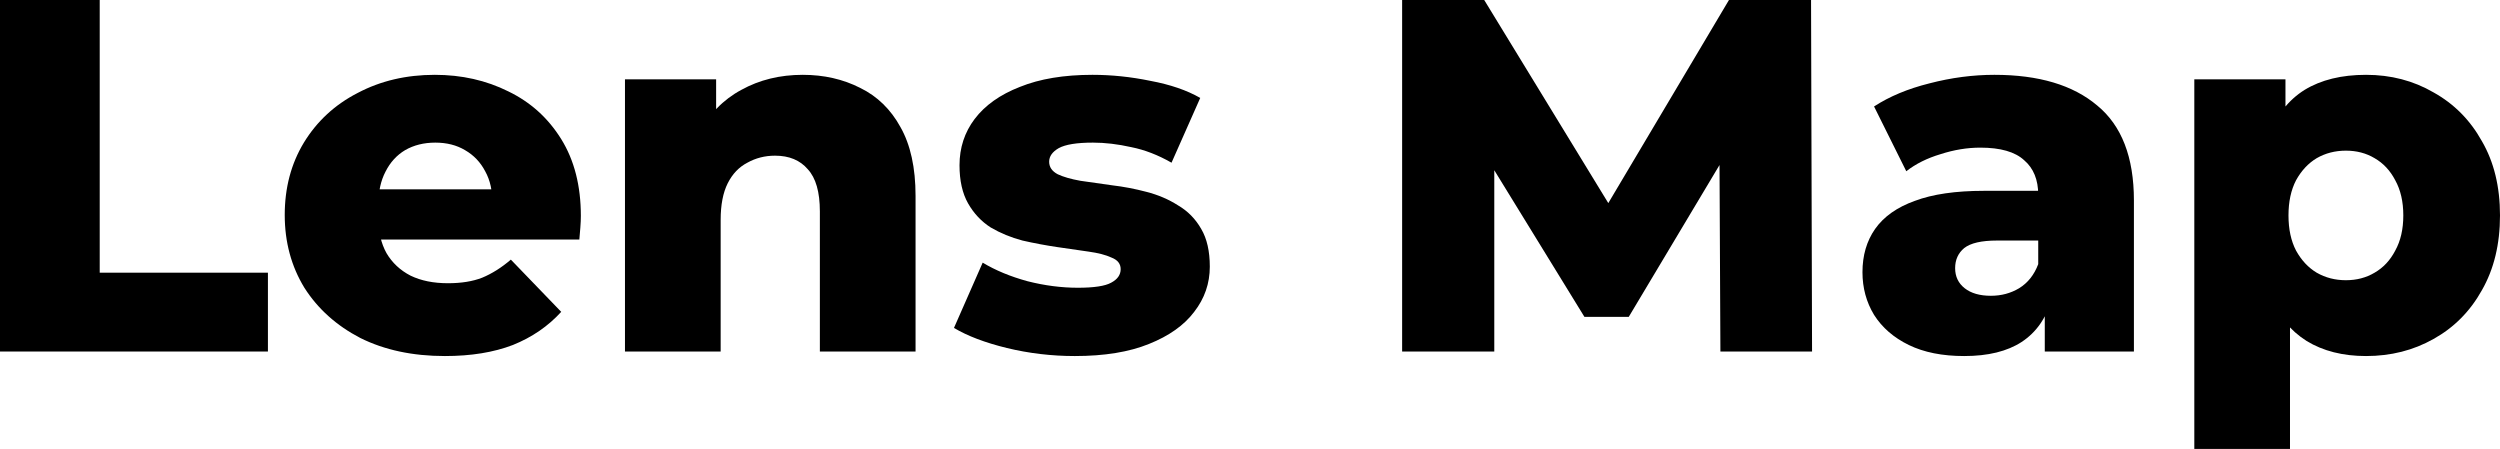
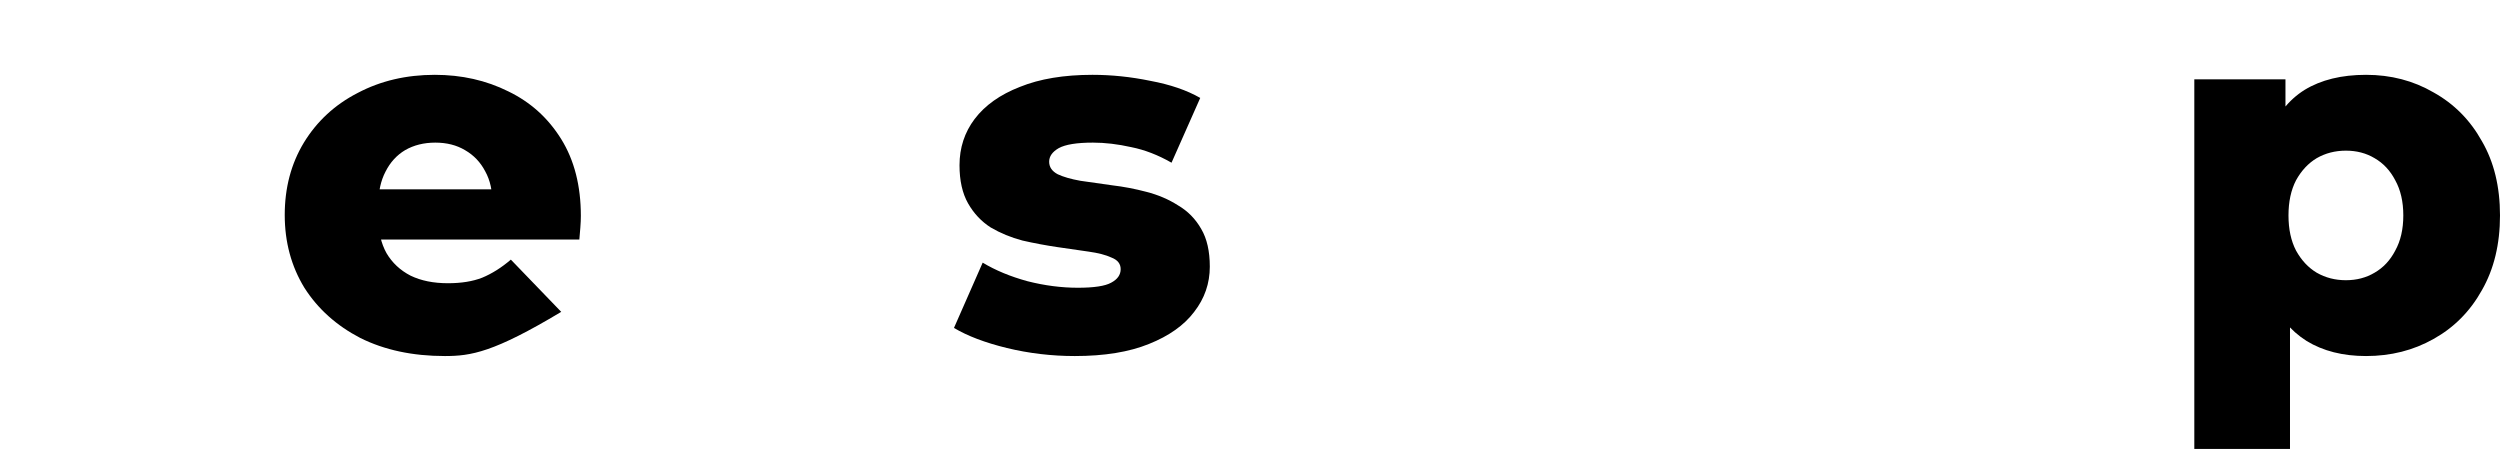
<svg xmlns="http://www.w3.org/2000/svg" width="852" height="153" viewBox="0 0 852 153" fill="none">
-   <path d="M0 119.799V0H33.982V92.93H91.306V119.799H0Z" fill="black" />
-   <path d="M151.616 121.339C140.632 121.339 131.021 119.285 122.783 115.178C114.659 110.956 108.309 105.252 103.732 98.064C99.27 90.762 97.038 82.49 97.038 73.248C97.038 64.007 99.212 55.792 103.56 48.604C108.023 41.302 114.144 35.654 121.925 31.661C129.705 27.554 138.458 25.5 148.184 25.5C157.337 25.5 165.69 27.383 173.242 31.148C180.793 34.799 186.8 40.218 191.263 47.406C195.725 54.594 197.956 63.322 197.956 73.591C197.956 74.731 197.899 76.044 197.784 77.527C197.67 79.01 197.556 80.379 197.441 81.634H123.813V64.52H180.107L167.749 69.312C167.864 65.091 167.063 61.44 165.347 58.359C163.745 55.279 161.456 52.883 158.481 51.171C155.621 49.46 152.246 48.604 148.355 48.604C144.465 48.604 141.033 49.46 138.058 51.171C135.197 52.883 132.966 55.336 131.364 58.53C129.762 61.611 128.961 65.262 128.961 69.483V74.446C128.961 79.01 129.877 82.946 131.707 86.255C133.653 89.564 136.399 92.131 139.946 93.956C143.493 95.668 147.726 96.523 152.646 96.523C157.223 96.523 161.113 95.896 164.317 94.641C167.635 93.272 170.896 91.218 174.1 88.48L191.263 106.279C186.8 111.185 181.308 114.95 174.786 117.574C168.264 120.084 160.541 121.339 151.616 121.339Z" fill="black" />
-   <path d="M273.576 25.5C280.784 25.5 287.306 26.983 293.141 29.95C298.977 32.802 303.554 37.252 306.872 43.299C310.304 49.346 312.021 57.161 312.021 66.745V119.799H279.411V72.05C279.411 65.433 278.038 60.641 275.292 57.675C272.66 54.594 268.942 53.054 264.136 53.054C260.704 53.054 257.557 53.852 254.697 55.45C251.836 56.933 249.605 59.272 248.003 62.466C246.401 65.661 245.6 69.826 245.6 74.96V119.799H212.991V27.04H244.056V53.396L238.049 45.695C241.596 38.963 246.458 33.943 252.637 30.634C258.816 27.211 265.795 25.5 273.576 25.5Z" fill="black" />
+   <path d="M151.616 121.339C140.632 121.339 131.021 119.285 122.783 115.178C114.659 110.956 108.309 105.252 103.732 98.064C99.27 90.762 97.038 82.49 97.038 73.248C97.038 64.007 99.212 55.792 103.56 48.604C108.023 41.302 114.144 35.654 121.925 31.661C129.705 27.554 138.458 25.5 148.184 25.5C157.337 25.5 165.69 27.383 173.242 31.148C180.793 34.799 186.8 40.218 191.263 47.406C195.725 54.594 197.956 63.322 197.956 73.591C197.956 74.731 197.899 76.044 197.784 77.527C197.67 79.01 197.556 80.379 197.441 81.634H123.813V64.52H180.107L167.749 69.312C167.864 65.091 167.063 61.44 165.347 58.359C163.745 55.279 161.456 52.883 158.481 51.171C155.621 49.46 152.246 48.604 148.355 48.604C144.465 48.604 141.033 49.46 138.058 51.171C135.197 52.883 132.966 55.336 131.364 58.53C129.762 61.611 128.961 65.262 128.961 69.483V74.446C128.961 79.01 129.877 82.946 131.707 86.255C133.653 89.564 136.399 92.131 139.946 93.956C143.493 95.668 147.726 96.523 152.646 96.523C157.223 96.523 161.113 95.896 164.317 94.641C167.635 93.272 170.896 91.218 174.1 88.48L191.263 106.279C168.264 120.084 160.541 121.339 151.616 121.339Z" fill="black" />
  <path d="M366.305 121.339C358.41 121.339 350.687 120.426 343.135 118.601C335.698 116.775 329.691 114.493 325.114 111.755L334.897 89.507C339.245 92.131 344.336 94.242 350.172 95.839C356.007 97.322 361.728 98.064 367.335 98.064C372.827 98.064 376.602 97.493 378.662 96.352C380.836 95.211 381.923 93.671 381.923 91.731C381.923 89.906 380.893 88.594 378.834 87.795C376.889 86.882 374.257 86.198 370.939 85.742C367.735 85.285 364.188 84.772 360.298 84.201C356.408 83.631 352.46 82.889 348.455 81.977C344.565 80.95 340.961 79.466 337.643 77.527C334.439 75.473 331.865 72.735 329.92 69.312C327.974 65.889 327.002 61.554 327.002 56.305C327.002 50.373 328.718 45.124 332.151 40.56C335.698 35.883 340.847 32.231 347.597 29.607C354.348 26.869 362.586 25.5 372.312 25.5C378.834 25.5 385.413 26.185 392.049 27.554C398.8 28.809 404.464 30.748 409.04 33.373L399.257 55.45C394.681 52.825 390.104 51.057 385.527 50.144C380.95 49.117 376.602 48.604 372.483 48.604C366.991 48.604 363.101 49.231 360.813 50.487C358.639 51.742 357.552 53.282 357.552 55.107C357.552 56.933 358.524 58.359 360.469 59.386C362.415 60.299 364.989 61.04 368.193 61.611C371.511 62.067 375.115 62.581 379.005 63.151C382.896 63.607 386.786 64.349 390.676 65.376C394.681 66.403 398.285 67.943 401.489 69.997C404.807 71.936 407.438 74.617 409.384 78.04C411.329 81.349 412.301 85.627 412.301 90.876C412.301 96.581 410.528 101.715 406.981 106.279C403.548 110.842 398.399 114.493 391.534 117.232C384.783 119.97 376.374 121.339 366.305 121.339Z" fill="black" />
-   <path d="M477.845 119.799V0H505.82L555.592 81.463H540.832L589.231 0H617.207L617.55 119.799H586.314L585.97 47.406H591.291L555.077 107.99H539.974L502.731 47.406H509.253V119.799H477.845Z" fill="black" />
-   <path d="M696.86 119.799V102.513L694.629 98.235V66.403C694.629 61.269 693.027 57.332 689.823 54.594C686.734 51.742 681.757 50.315 674.891 50.315C670.429 50.315 665.91 51.057 661.333 52.54C656.756 53.909 652.866 55.849 649.662 58.359L638.678 36.282C643.941 32.859 650.234 30.235 657.557 28.409C664.994 26.47 672.374 25.5 679.697 25.5C694.8 25.5 706.471 28.98 714.709 35.94C723.062 42.785 727.238 53.567 727.238 68.285V119.799H696.86ZM669.399 121.339C661.962 121.339 655.669 120.084 650.52 117.574C645.371 115.064 641.424 111.641 638.678 107.305C636.046 102.97 634.73 98.121 634.73 92.758C634.73 87.054 636.161 82.148 639.021 78.04C641.996 73.819 646.516 70.624 652.58 68.456C658.644 66.174 666.482 65.034 676.093 65.034H698.061V81.977H680.555C675.292 81.977 671.573 82.832 669.399 84.544C667.34 86.255 666.31 88.537 666.31 91.389C666.31 94.242 667.397 96.523 669.571 98.235C671.745 99.946 674.72 100.802 678.496 100.802C682.043 100.802 685.246 99.946 688.107 98.235C691.082 96.409 693.256 93.671 694.629 90.02L699.091 102C697.375 108.389 693.999 113.238 688.965 116.547C684.045 119.742 677.523 121.339 669.399 121.339Z" fill="black" />
  <path d="M806.347 121.339C798.452 121.339 791.701 119.628 786.095 116.205C780.488 112.668 776.197 107.419 773.222 100.46C770.362 93.386 768.932 84.373 768.932 73.419C768.932 62.352 770.305 53.339 773.051 46.379C775.797 39.305 779.916 34.057 785.408 30.634C791.015 27.211 797.994 25.5 806.347 25.5C814.814 25.5 822.48 27.497 829.345 31.49C836.325 35.369 841.817 40.903 845.821 48.091C849.94 55.164 852 63.607 852 73.419C852 83.231 849.94 91.732 845.821 98.919C841.817 106.107 836.325 111.641 829.345 115.52C822.48 119.399 814.814 121.339 806.347 121.339ZM747.822 153V27.04H778.886V42.785L778.715 73.419L780.431 104.225V153H747.822ZM799.482 95.497C803.143 95.497 806.404 94.641 809.264 92.93C812.239 91.218 814.585 88.708 816.301 85.399C818.132 82.091 819.047 78.097 819.047 73.419C819.047 68.742 818.132 64.748 816.301 61.44C814.585 58.131 812.239 55.621 809.264 53.909C806.404 52.198 803.143 51.342 799.482 51.342C795.82 51.342 792.502 52.198 789.527 53.909C786.667 55.621 784.321 58.131 782.49 61.44C780.774 64.748 779.916 68.742 779.916 73.419C779.916 78.097 780.774 82.091 782.49 85.399C784.321 88.708 786.667 91.218 789.527 92.93C792.502 94.641 795.82 95.497 799.482 95.497Z" fill="black" />
</svg>